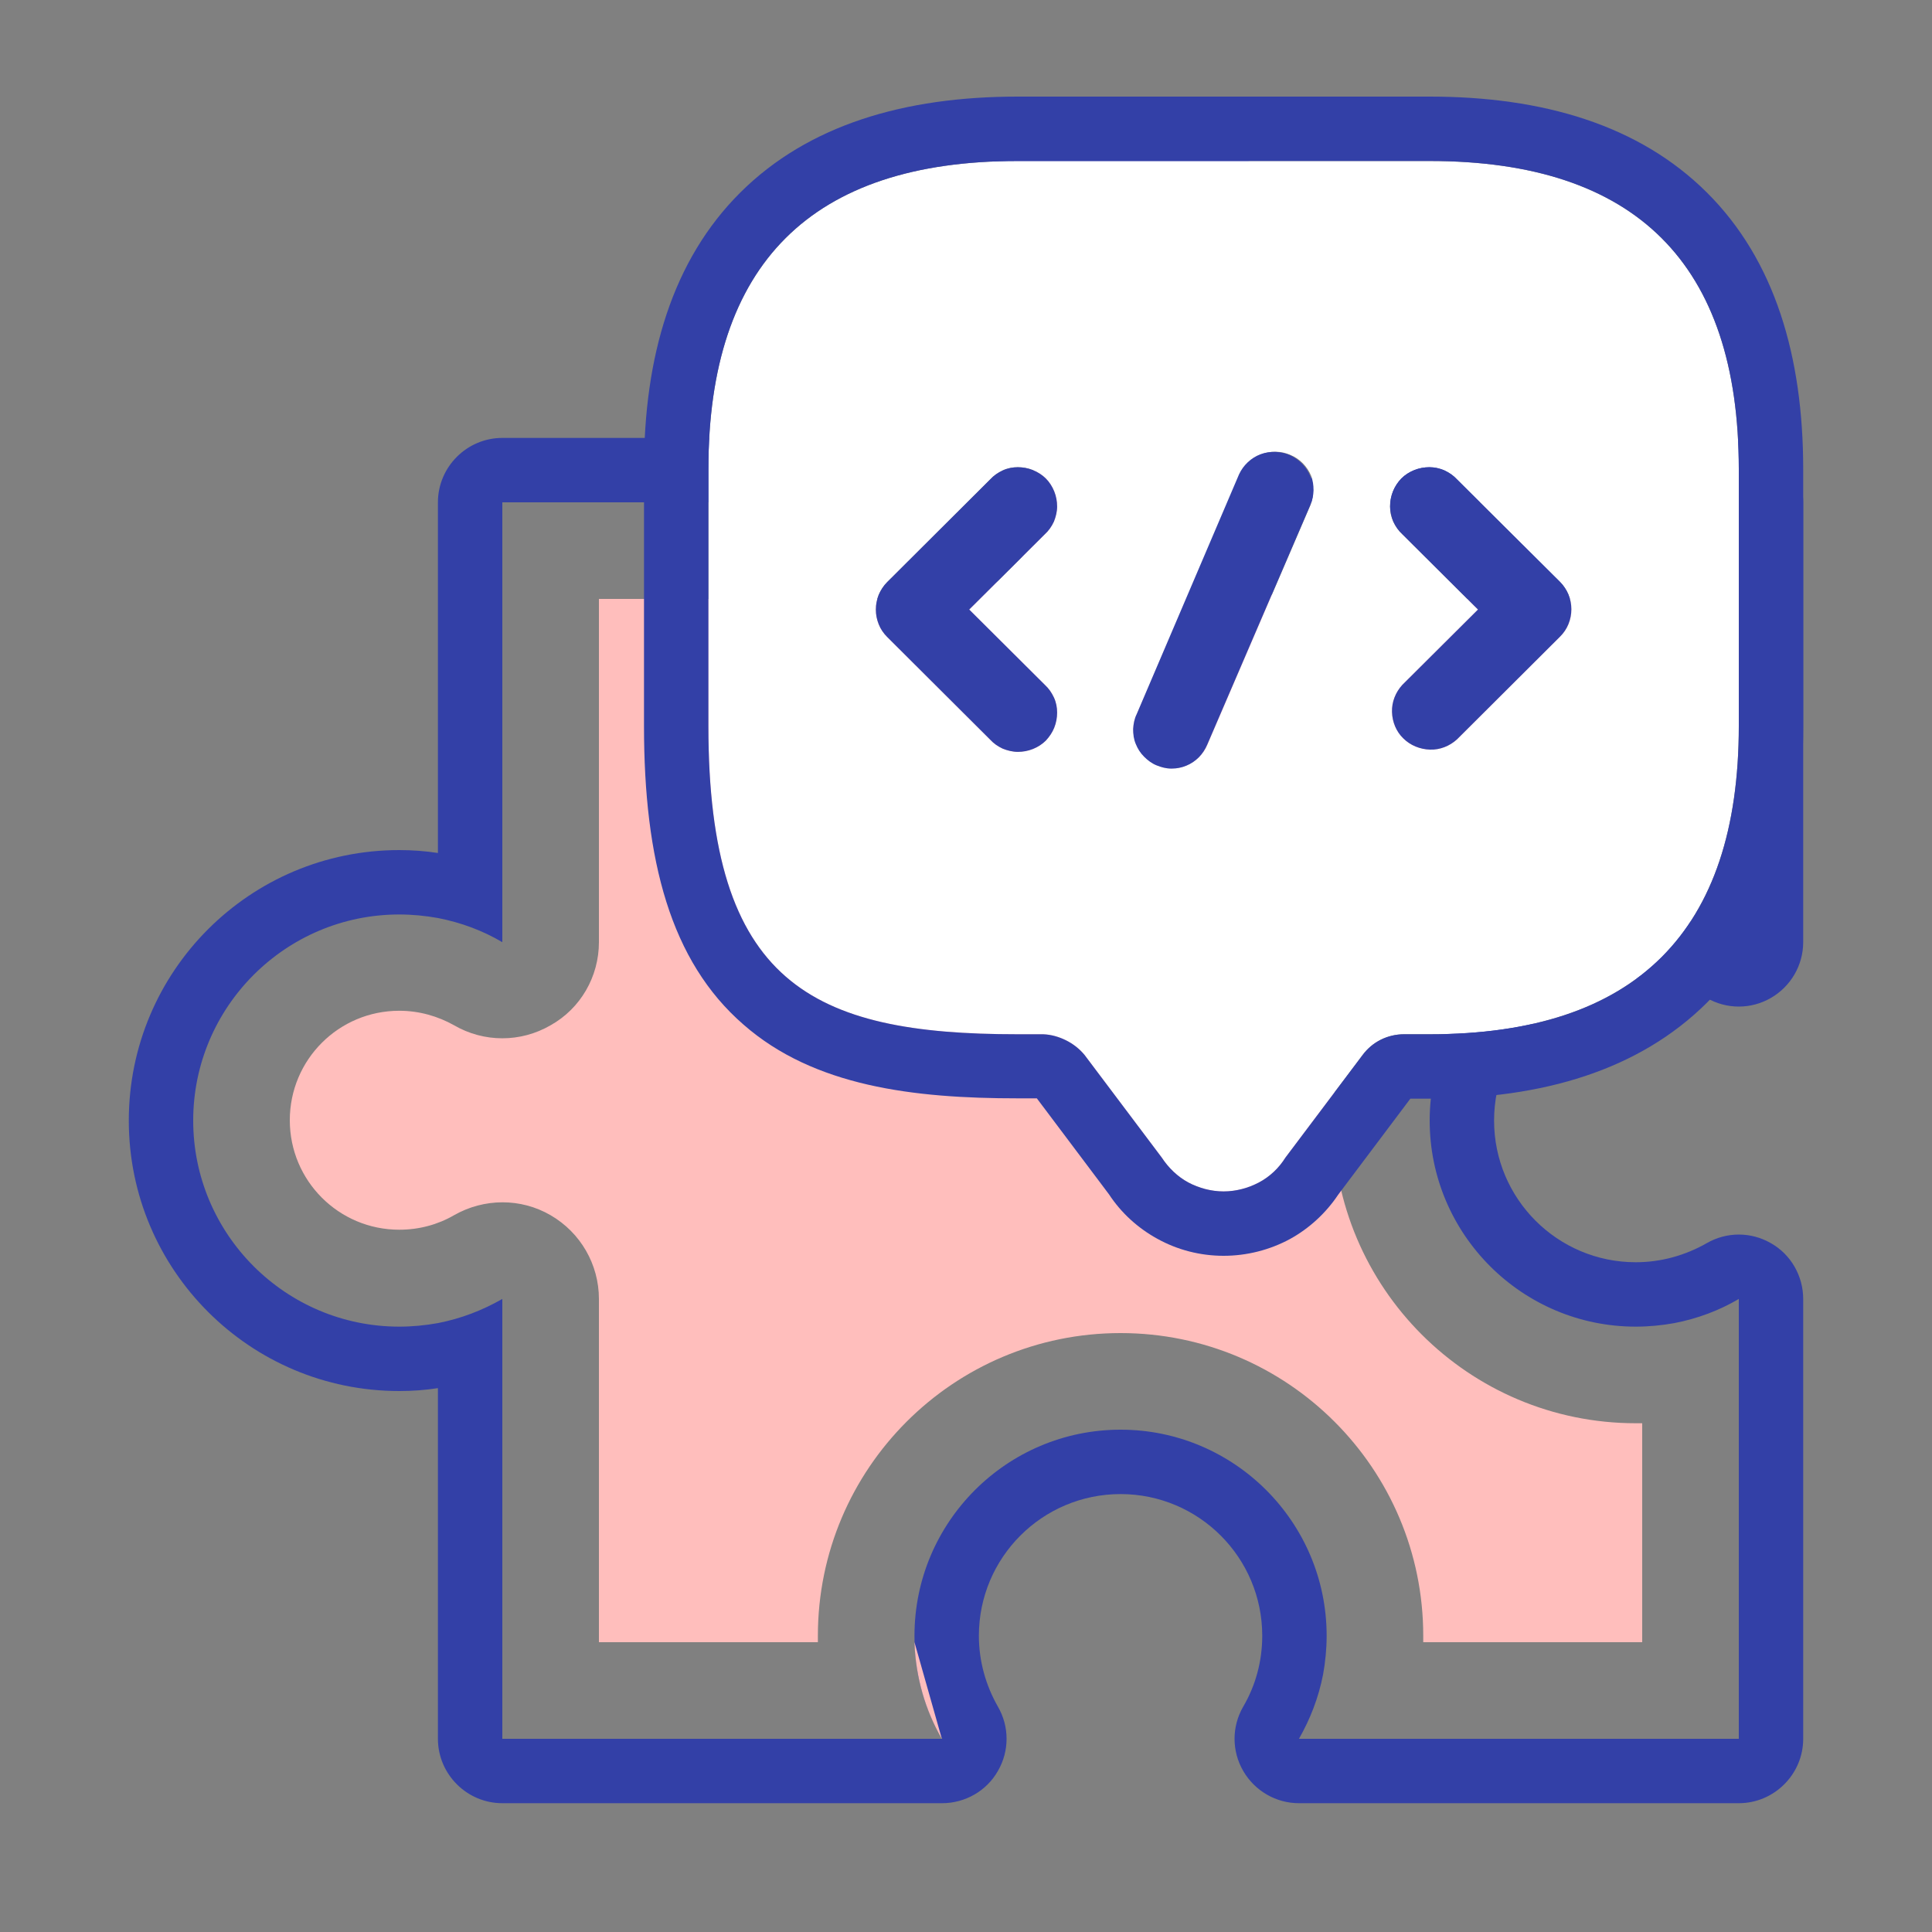
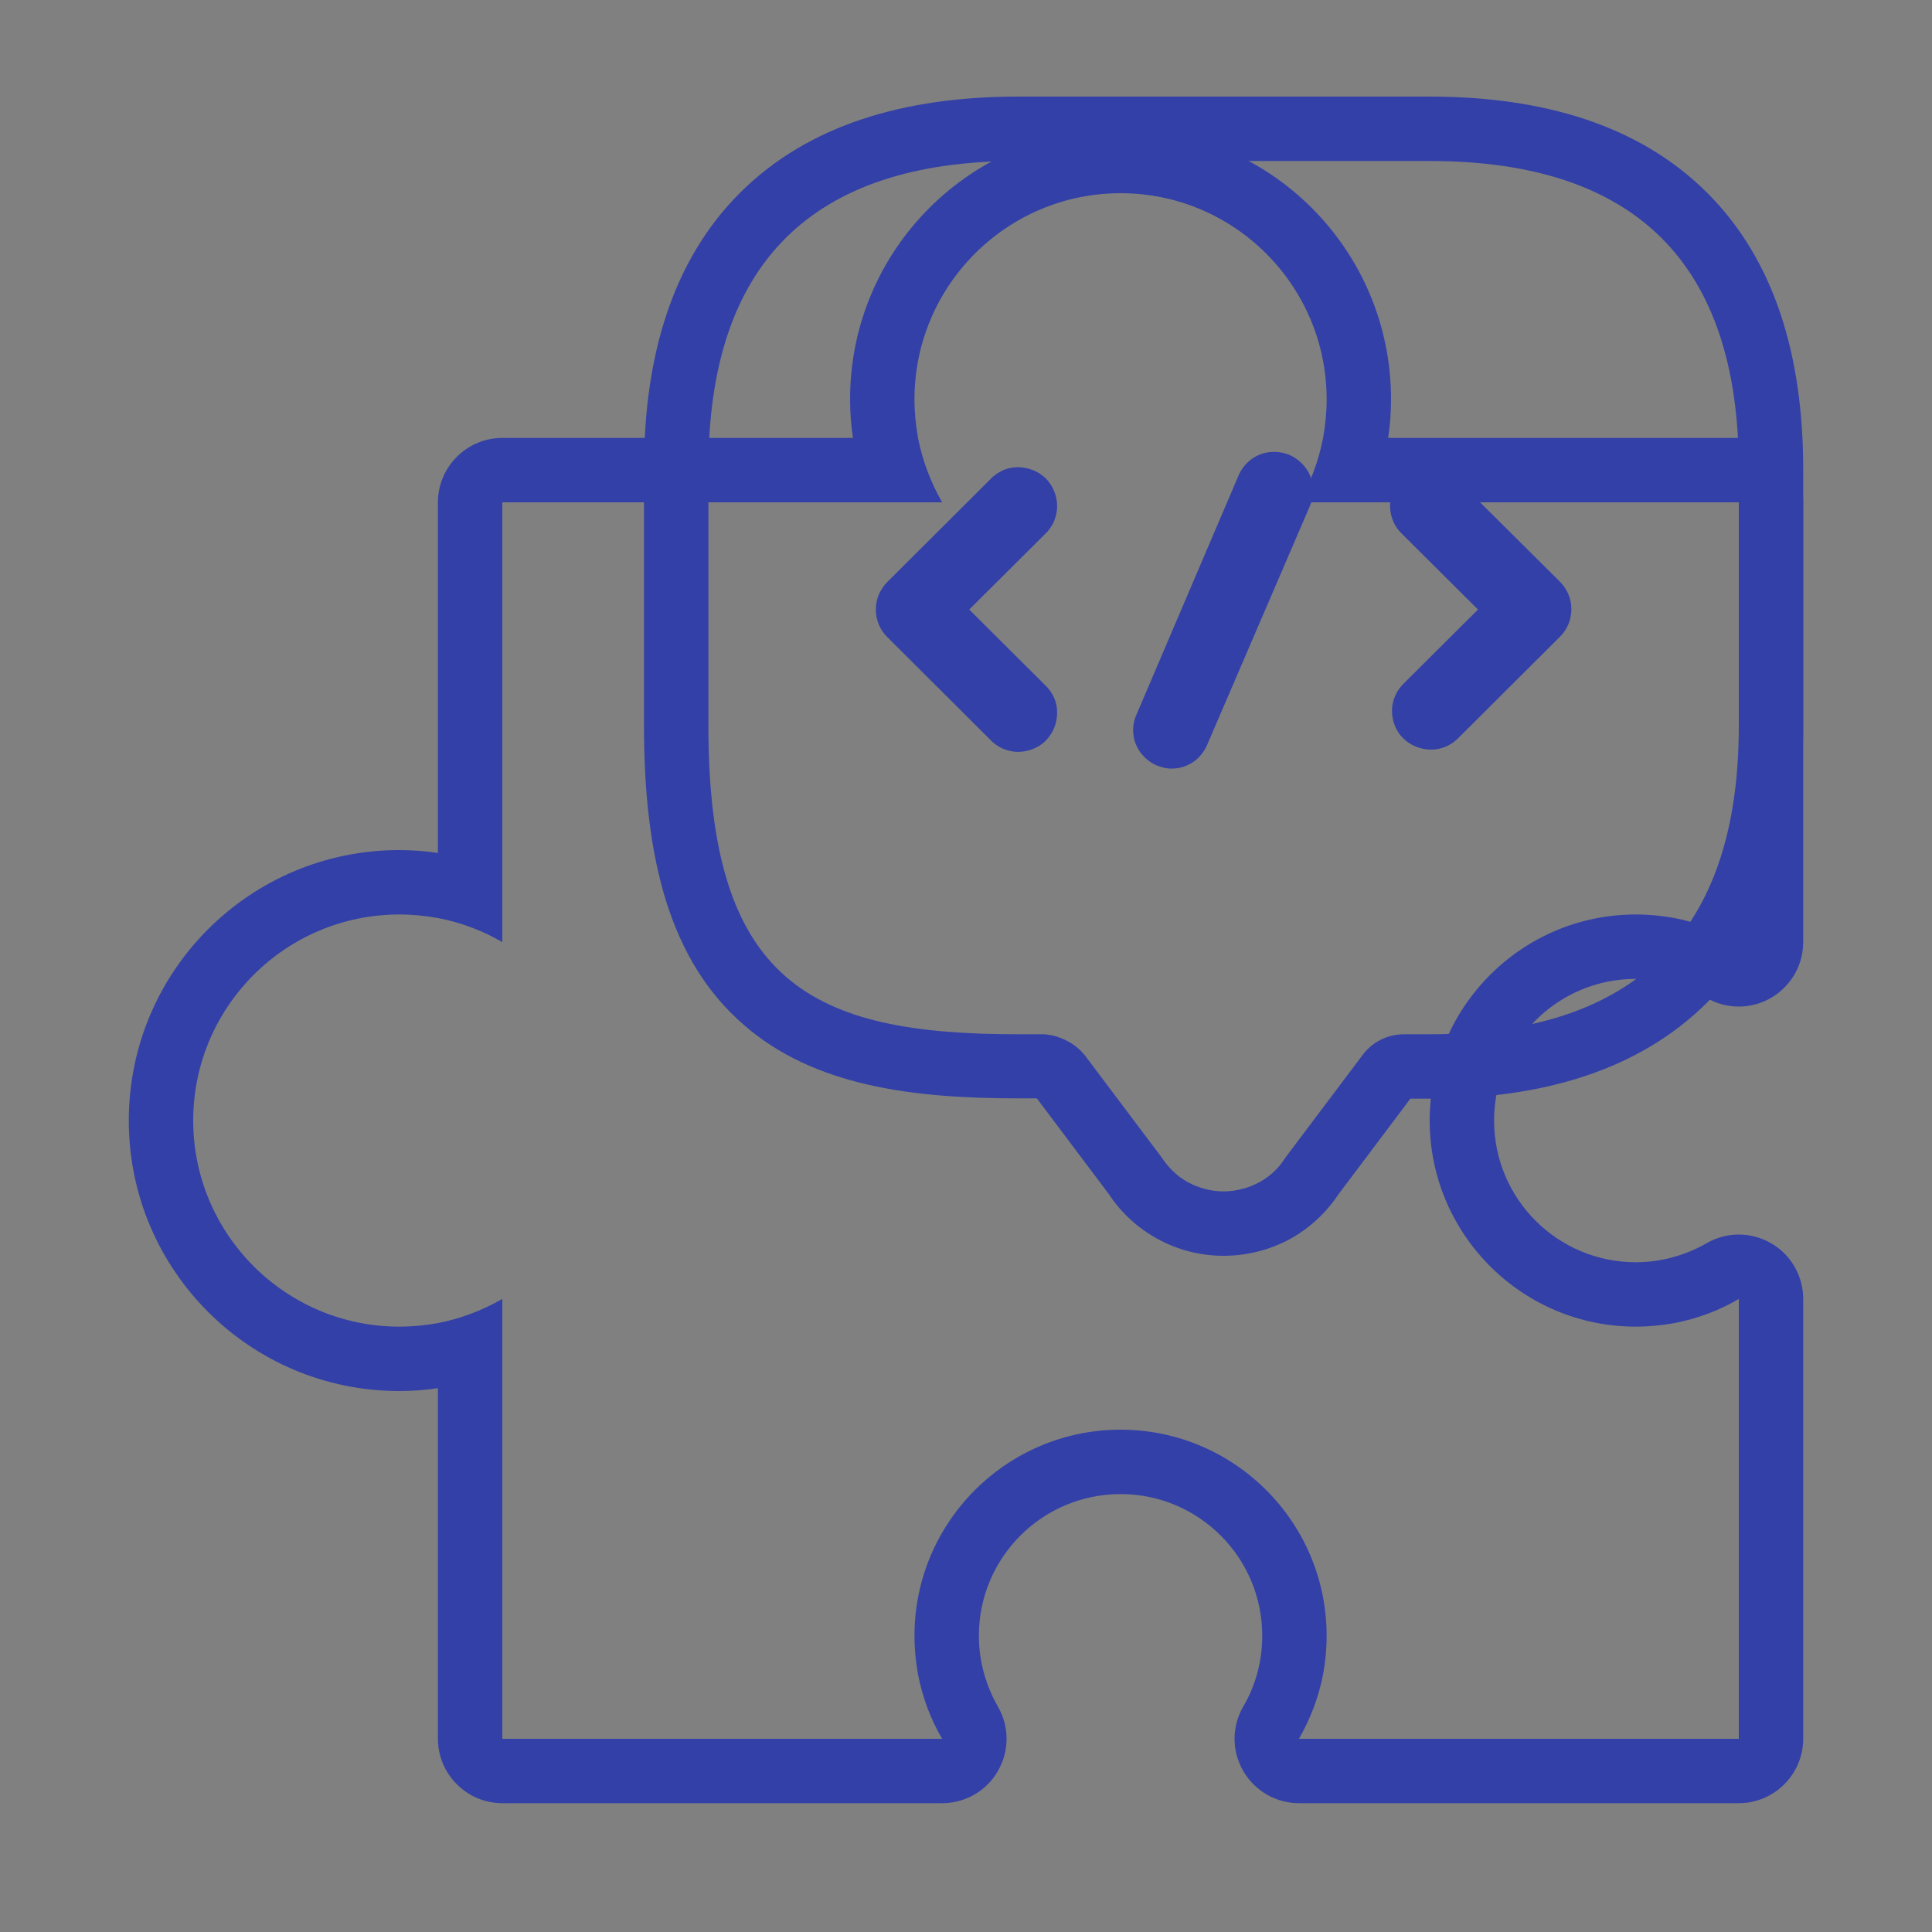
<svg xmlns="http://www.w3.org/2000/svg" width="60" height="60" viewBox="0 0 60 60" fill="none">
  <rect x="0" y="0" width="60" height="60" fill="#808080" stroke="none" />
  <g clip-path="url(#clip0_1578_6224)">
    <path fill-rule="evenodd" clip-rule="evenodd" d="M55 30.99C55.62 30.63 56 29.97 56 29.26V15.6C56 14.5 55.1 13.6 54 13.6H43.11C43.17 13.21 43.2 12.81 43.2 12.4C43.2 7.76 39.44 4 34.8 4C30.16 4 26.4 7.76 26.4 12.4C26.4 12.81 26.43 13.21 26.49 13.6H15.6C14.5 13.6 13.6 14.5 13.6 15.6V26.49C13.21 26.43 12.81 26.4 12.4 26.4C7.76 26.4 4 30.16 4 34.8C4 39.44 7.76 43.2 12.4 43.2C12.81 43.2 13.21 43.17 13.6 43.11V54C13.6 55.1 14.5 56 15.6 56H29.26C29.97 56 30.64 55.62 30.99 55C31.35 54.38 31.35 53.62 30.99 53C30.62 52.35 30.4 51.6 30.4 50.8C30.4 48.37 32.37 46.4 34.8 46.4C37.23 46.4 39.2 48.37 39.2 50.8C39.2 51.6 38.99 52.35 38.61 53C38.25 53.62 38.25 54.38 38.61 55C38.97 55.62 39.63 56 40.34 56H54C55.1 56 56 55.1 56 54V40.34C56 39.63 55.62 38.96 55 38.61C54.38 38.25 53.62 38.25 53 38.61C52.35 38.98 51.6 39.2 50.8 39.2C48.37 39.2 46.4 37.23 46.4 34.8C46.4 32.37 48.37 30.4 50.8 30.4C51.6 30.4 52.35 30.61 53 30.99C53.62 31.35 54.38 31.35 55 30.99ZM15.6 40.34C14.99 40.69 14.32 40.95 13.6 41.09C13.21 41.16 12.81 41.2 12.4 41.2C8.87 41.2 6 38.33 6 34.8C6 31.27 8.87 28.4 12.4 28.4C12.81 28.4 13.21 28.44 13.6 28.51C14.32 28.65 14.99 28.9 15.6 29.26V15.6H29.26C28.91 14.99 28.65 14.32 28.51 13.6C28.44 13.21 28.4 12.81 28.4 12.4C28.4 8.87 31.27 6 34.8 6C38.33 6 41.2 8.87 41.2 12.4C41.2 12.81 41.16 13.21 41.09 13.6C40.95 14.32 40.7 14.99 40.34 15.6H54V29.26C53.39 28.91 52.72 28.65 52 28.51C51.61 28.44 51.21 28.4 50.8 28.4C47.27 28.4 44.4 31.27 44.4 34.8C44.4 38.33 47.27 41.2 50.8 41.2C51.21 41.2 51.61 41.16 52 41.09C52.72 40.95 53.39 40.7 54 40.34V54H40.34C40.69 53.39 40.95 52.72 41.09 52C41.16 51.61 41.2 51.21 41.2 50.8C41.2 47.27 38.33 44.4 34.8 44.4C31.27 44.4 28.4 47.27 28.4 50.8C28.4 51.21 28.44 51.61 28.51 52C28.65 52.72 28.9 53.39 29.26 54H15.6V40.34Z" fill="#3340A7" />
-     <path fill-rule="evenodd" clip-rule="evenodd" d="M50.81 41.2C50.88 41.2 50.95 41.2 51.01 41.2C51 41.2 51 41.2 50.99 41.2C50.94 41.2 50.88 41.2 50.81 41.2ZM28.4 51C28.4 51.01 28.4 51.01 28.4 51.02C28.44 52.1 28.74 53.12 29.25 54M12.4 28.4C12.47 28.4 12.54 28.4 12.62 28.4C12.61 28.4 12.61 28.4 12.6 28.4C12.53 28.4 12.47 28.4 12.4 28.4ZM18.6 29.26V18.6H29.26C30.33 18.6 31.32 18.03 31.86 17.1C32.4 16.17 32.39 15.03 31.86 14.1C31.57 13.6 31.41 13.02 31.41 12.4C31.41 10.52 32.93 9 34.81 9C36.69 9 38.21 10.52 38.21 12.4C38.21 13.02 38.04 13.6 37.76 14.1C37.22 15.03 37.22 16.17 37.76 17.1C38.3 18.03 39.29 18.6 40.36 18.6H51V25.4C50.93 25.4 50.87 25.4 50.8 25.4C45.61 25.4 41.4 29.61 41.4 34.8C41.4 39.99 45.61 44.2 50.8 44.2C50.87 44.2 50.93 44.2 51 44.2V51H44.2C44.2 50.93 44.2 50.87 44.2 50.8C44.2 45.61 39.99 41.4 34.8 41.4C29.61 41.4 25.4 45.61 25.4 50.8C25.4 50.87 25.4 50.93 25.4 51H18.6V40.34C18.6 39.27 18.03 38.28 17.1 37.74C16.17 37.2 15.03 37.21 14.1 37.74C13.6 38.03 13.02 38.19 12.4 38.19C10.52 38.19 9 36.67 9 34.79C9 32.91 10.52 31.39 12.4 31.39C13.02 31.39 13.6 31.56 14.1 31.84C15.03 32.38 16.17 32.38 17.1 31.84C18.03 31.32 18.6 30.33 18.6 29.26Z" fill="#FFBEBC" />
-     <path d="M44.4 5H31.6C25.2 5 22 8.19 22 14.57V22.55C22 30.53 25.2 32.12 31.6 32.12H32.4C32.65 32.13 32.89 32.2 33.11 32.31C33.33 32.42 33.53 32.57 33.68 32.76L36.08 35.95C36.29 36.27 36.57 36.54 36.9 36.72C37.24 36.9 37.62 37 38 37C38.38 37 38.76 36.9 39.1 36.72C39.44 36.54 39.72 36.27 39.92 35.95L42.32 32.76C42.47 32.56 42.66 32.4 42.88 32.29C43.1 32.18 43.35 32.12 43.6 32.12H44.4C50.8 32.12 54 28.93 54 22.55V14.57C54 8.19 50.8 5 44.4 5ZM32.45 21.27C32.57 21.38 32.66 21.51 32.73 21.66C32.8 21.81 32.83 21.97 32.83 22.13C32.83 22.29 32.8 22.45 32.74 22.6C32.68 22.75 32.59 22.88 32.48 23C32.37 23.11 32.23 23.2 32.08 23.26C31.93 23.32 31.77 23.35 31.61 23.35C31.45 23.35 31.29 23.31 31.14 23.25C30.99 23.18 30.86 23.09 30.75 22.97L27.55 19.78C27.44 19.67 27.35 19.54 27.29 19.39C27.23 19.24 27.2 19.09 27.2 18.93C27.2 18.77 27.23 18.62 27.29 18.47C27.35 18.33 27.44 18.19 27.55 18.08L30.75 14.89C30.86 14.77 30.99 14.68 31.14 14.61C31.29 14.54 31.45 14.51 31.61 14.51C31.77 14.51 31.93 14.54 32.08 14.6C32.23 14.66 32.37 14.75 32.48 14.86C32.59 14.97 32.68 15.11 32.74 15.26C32.8 15.41 32.83 15.57 32.83 15.73C32.83 15.89 32.79 16.05 32.73 16.2C32.66 16.35 32.57 16.48 32.45 16.59L30.1 18.93L32.45 21.27ZM40.7 15.68L37.5 23.12C37.44 23.27 37.35 23.4 37.24 23.51C37.13 23.62 36.99 23.71 36.85 23.77C36.7 23.83 36.54 23.86 36.39 23.86C36.23 23.86 36.07 23.83 35.93 23.76C35.78 23.7 35.65 23.61 35.54 23.49C35.43 23.38 35.34 23.24 35.28 23.09C35.22 22.94 35.19 22.78 35.2 22.63C35.2 22.47 35.24 22.31 35.31 22.17L38.51 14.73C38.64 14.44 38.88 14.22 39.17 14.11C39.46 14 39.79 14 40.08 14.13C40.37 14.25 40.6 14.49 40.72 14.78C40.82 15.06 40.82 15.38 40.7 15.68ZM48.45 19.77L45.25 22.96C45.02 23.17 44.72 23.29 44.41 23.28C44.1 23.27 43.8 23.15 43.58 22.93C43.36 22.71 43.23 22.42 43.23 22.11C43.22 21.8 43.34 21.5 43.55 21.27L45.9 18.93L43.55 16.59C43.43 16.48 43.34 16.35 43.27 16.2C43.2 16.05 43.17 15.89 43.17 15.73C43.17 15.57 43.2 15.41 43.26 15.26C43.32 15.11 43.41 14.98 43.52 14.86C43.63 14.75 43.77 14.66 43.92 14.6C44.07 14.54 44.23 14.51 44.39 14.51C44.55 14.51 44.71 14.55 44.86 14.61C45.01 14.68 45.14 14.77 45.25 14.89L48.45 18.08C48.56 18.19 48.65 18.32 48.71 18.47C48.77 18.62 48.8 18.77 48.8 18.93C48.8 19.09 48.77 19.24 48.71 19.39C48.65 19.53 48.56 19.66 48.45 19.77Z" fill="white" />
    <path fill-rule="evenodd" clip-rule="evenodd" d="M32.45 21.27C32.57 21.38 32.66 21.51 32.73 21.66C32.8 21.81 32.83 21.97 32.83 22.13C32.83 22.29 32.8 22.45 32.74 22.6C32.68 22.75 32.59 22.88 32.48 23C32.37 23.11 32.23 23.2 32.08 23.26C31.93 23.32 31.77 23.35 31.61 23.35C31.45 23.35 31.29 23.31 31.14 23.25C30.99 23.18 30.86 23.09 30.75 22.97L27.55 19.78C27.44 19.67 27.35 19.54 27.29 19.39C27.23 19.24 27.2 19.09 27.2 18.93C27.2 18.77 27.23 18.62 27.29 18.47C27.35 18.33 27.44 18.19 27.55 18.08L30.75 14.89C30.86 14.77 30.99 14.68 31.14 14.61C31.29 14.54 31.45 14.51 31.61 14.51C31.77 14.51 31.93 14.54 32.08 14.6C32.23 14.66 32.37 14.75 32.48 14.86C32.59 14.97 32.68 15.11 32.74 15.26C32.8 15.41 32.83 15.57 32.83 15.73C32.83 15.89 32.79 16.05 32.73 16.2C32.66 16.35 32.57 16.48 32.45 16.59L30.1 18.93L32.45 21.27ZM35.3 22.18C35.23 22.32 35.2 22.48 35.19 22.64C35.19 22.8 35.21 22.96 35.27 23.1C35.33 23.25 35.41 23.38 35.53 23.5C35.64 23.61 35.77 23.71 35.92 23.77C36.07 23.83 36.22 23.87 36.38 23.87C36.54 23.87 36.7 23.84 36.84 23.78C36.99 23.72 37.12 23.63 37.23 23.52C37.34 23.41 37.43 23.27 37.49 23.13L40.69 15.69C40.81 15.4 40.81 15.07 40.69 14.78C40.57 14.49 40.34 14.26 40.05 14.13C39.76 14.01 39.43 14 39.14 14.11C38.85 14.22 38.61 14.45 38.48 14.73L35.3 22.18ZM45.25 14.89C45.14 14.77 45.01 14.68 44.86 14.61C44.71 14.54 44.55 14.51 44.39 14.51C44.23 14.51 44.07 14.54 43.92 14.6C43.77 14.66 43.63 14.75 43.52 14.86C43.41 14.97 43.32 15.11 43.26 15.26C43.2 15.41 43.17 15.57 43.17 15.73C43.17 15.89 43.21 16.05 43.27 16.2C43.34 16.35 43.43 16.48 43.55 16.59L45.9 18.93L43.55 21.27C43.34 21.5 43.22 21.8 43.23 22.11C43.24 22.42 43.36 22.72 43.58 22.93C43.8 23.15 44.1 23.27 44.41 23.28C44.72 23.29 45.02 23.17 45.25 22.96L48.45 19.77C48.56 19.66 48.65 19.53 48.71 19.38C48.77 19.23 48.8 19.08 48.8 18.92C48.8 18.76 48.77 18.61 48.71 18.46C48.65 18.32 48.56 18.18 48.45 18.07L45.25 14.89ZM31.6 3H44.4C47.91 3 50.9 3.88 53.01 5.98C55.12 8.08 56 11.07 56 14.57V22.55C56 26.05 55.12 29.04 53.01 31.14C50.9 33.24 47.9 34.12 44.4 34.12H43.8L41.56 37.1C41.18 37.67 40.66 38.15 40.06 38.48C39.43 38.82 38.72 39 38 39C37.28 39 36.57 38.82 35.94 38.47C35.34 38.14 34.82 37.67 34.44 37.09L32.2 34.11H31.6C28.37 34.11 25.28 33.74 23.09 31.82C20.82 29.85 20 26.71 20 22.55V14.57C20 11.07 20.88 8.08 22.99 5.98C25.1 3.88 28.09 3 31.6 3ZM33.68 32.76L36.08 35.95C36.29 36.27 36.57 36.54 36.9 36.72C37.24 36.9 37.62 37 38 37C38.38 37 38.76 36.9 39.1 36.72C39.44 36.54 39.72 36.27 39.92 35.95L42.32 32.76C42.47 32.56 42.66 32.4 42.88 32.29C43.1 32.18 43.35 32.12 43.6 32.12H44.4C50.8 32.12 54 28.93 54 22.55V14.57C54 8.19 50.8 5 44.4 5H31.6C25.2 5 22 8.19 22 14.57V22.55C22 30.53 25.2 32.12 31.6 32.12H32.4C32.65 32.13 32.89 32.2 33.11 32.31C33.33 32.42 33.52 32.57 33.68 32.76Z" fill="#3340A7" />
  </g>
  <defs>
    <clipPath id="clip0_1578_6224">
      <rect width="52" height="53" fill="white" transform="translate(4 3)" />
    </clipPath>
  </defs>
</svg>